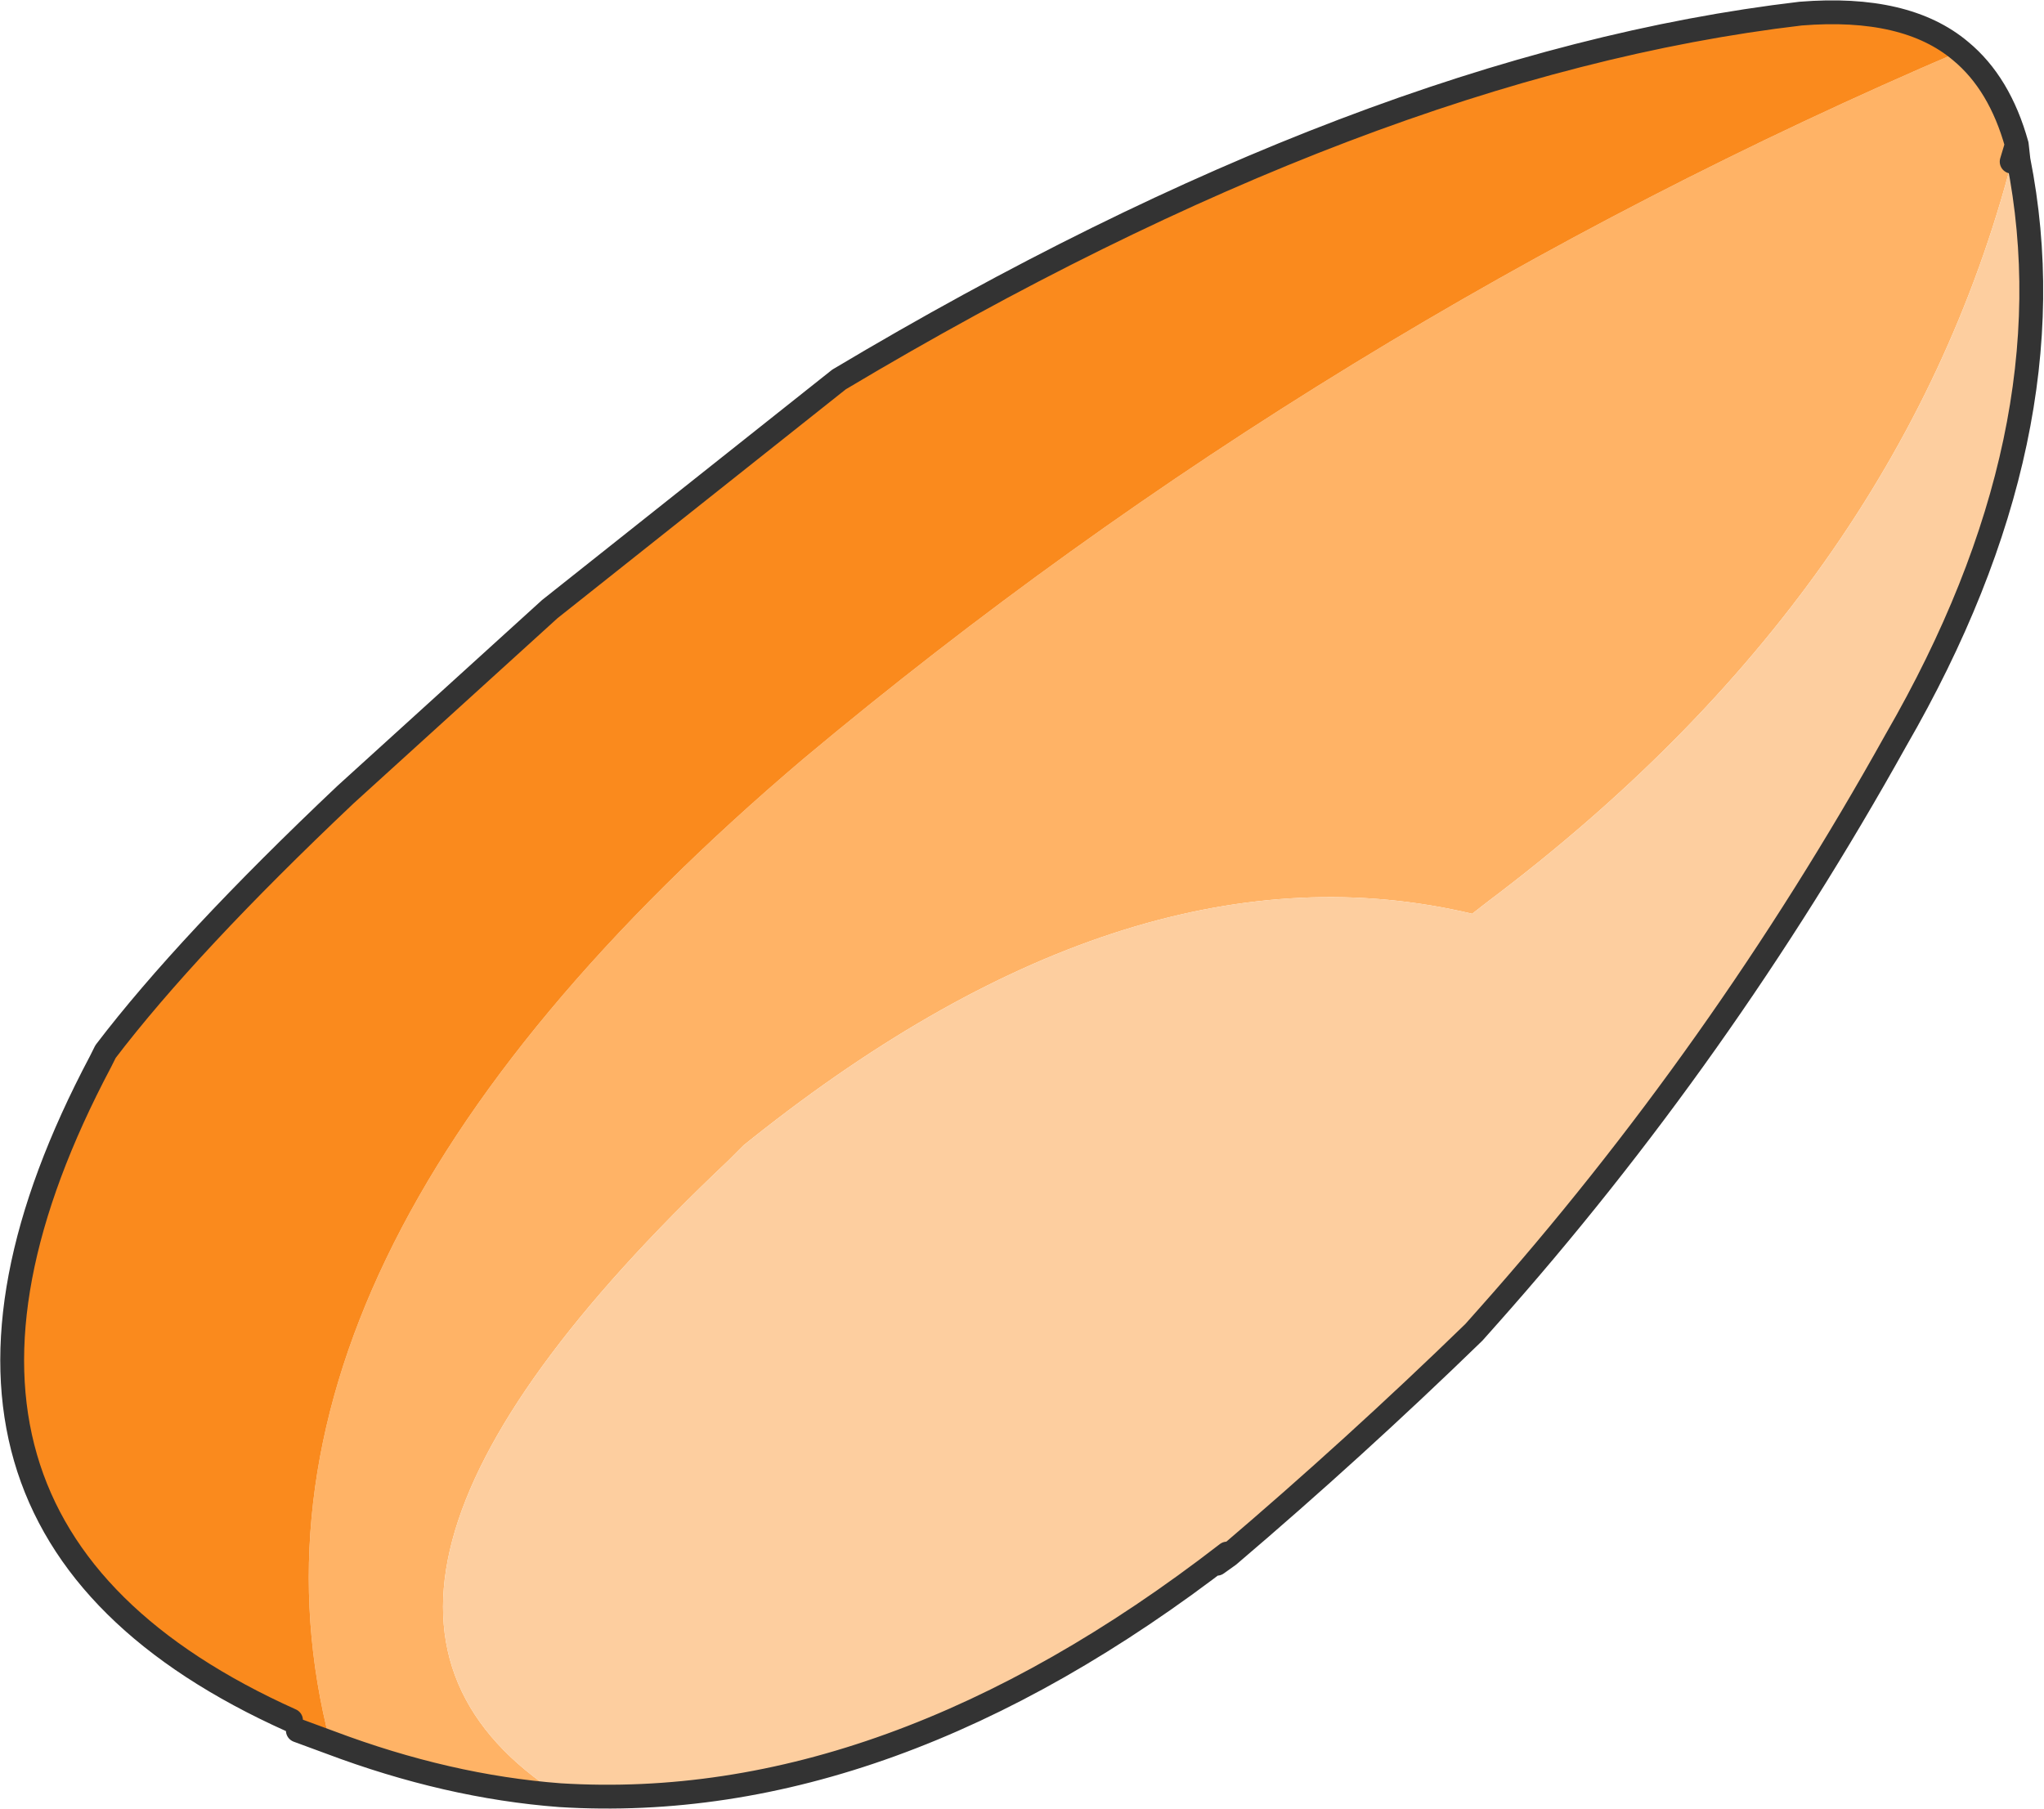
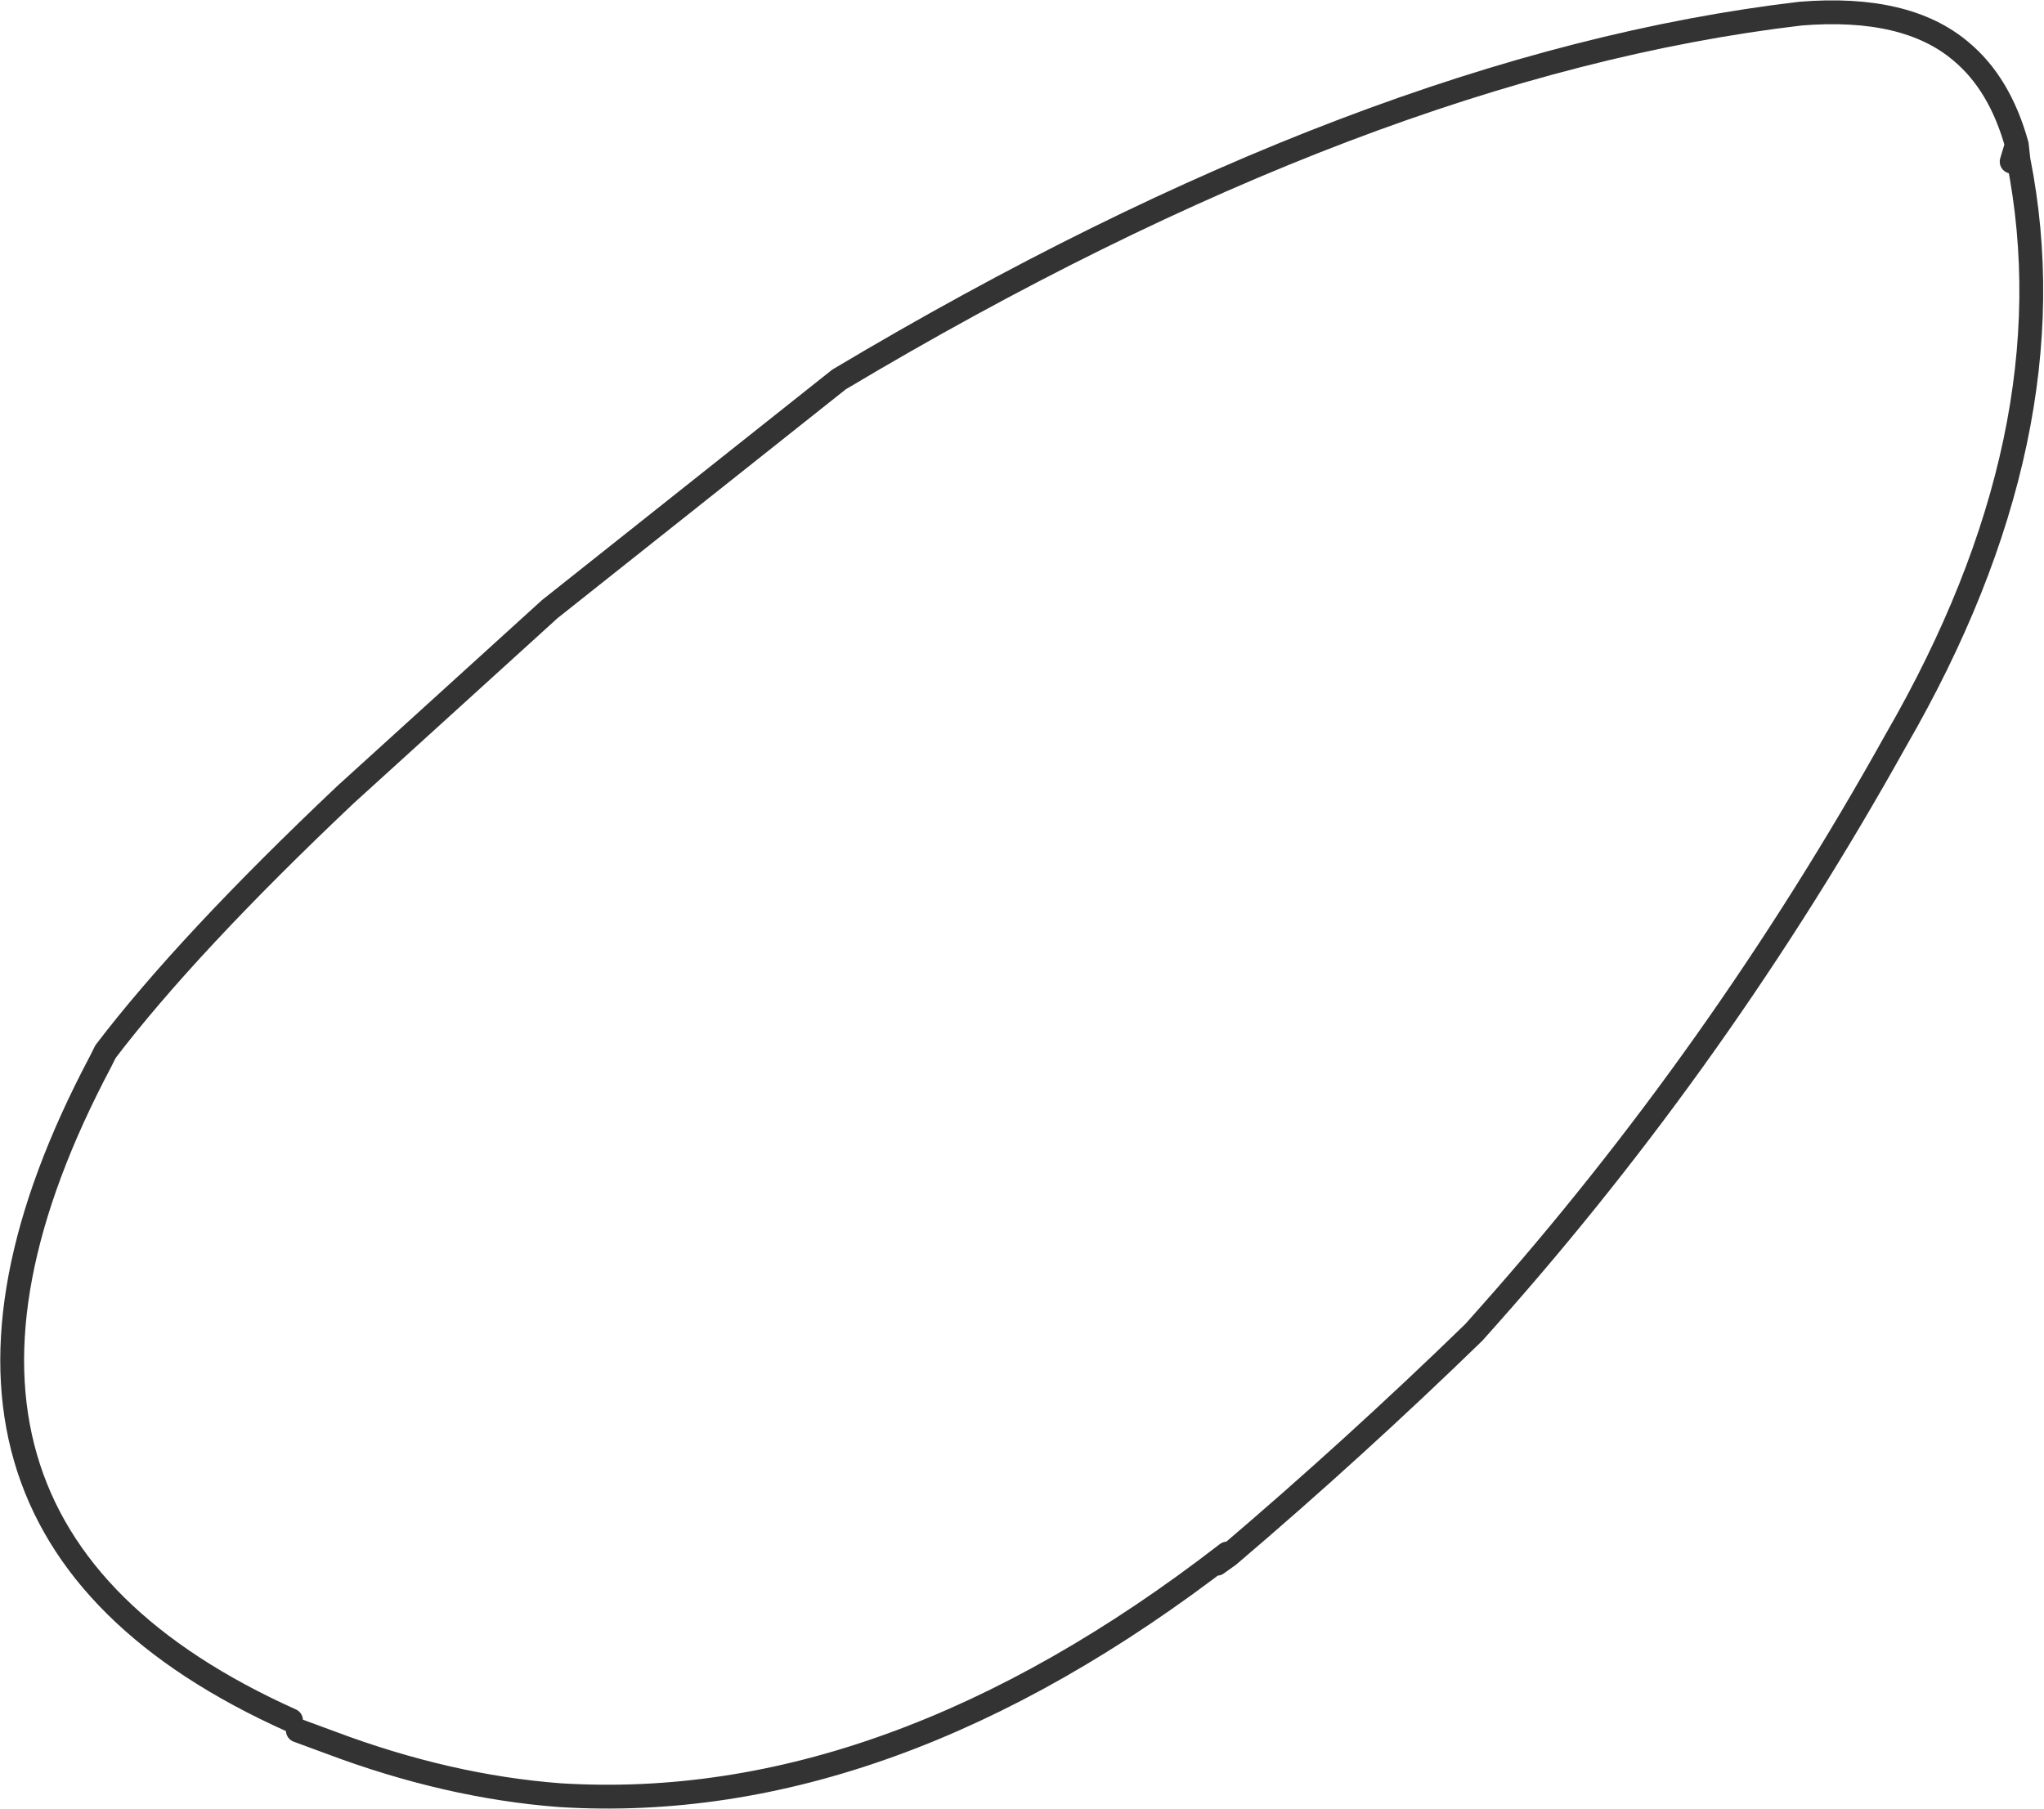
<svg xmlns="http://www.w3.org/2000/svg" height="53.15px" width="60.05px">
  <g transform="matrix(1.0, 0.0, 0.0, 1.0, 170.95, -2.55)">
-     <path d="M-111.65 7.25 L-111.85 7.3 Q-115.15 19.95 -127.25 29.05 L-127.7 29.4 Q-137.6 27.05 -148.85 36.0 L-149.1 36.2 -149.55 36.65 Q-163.3 49.65 -154.5 55.3 -157.8 55.05 -161.25 53.75 -164.9 39.75 -147.35 24.85 -132.05 12.05 -113.35 4.05 -112.2 5.0 -111.7 6.8 L-111.65 7.25 M-111.85 7.3 L-111.7 6.8 -111.85 7.3" fill="#ffb366" fill-rule="evenodd" stroke="none" />
-     <path d="M-162.4 53.1 Q-175.2 47.35 -168.0 33.75 L-167.85 33.45 Q-165.45 30.3 -160.8 25.9 L-154.8 20.45 -146.3 13.7 Q-130.8 4.45 -118.05 2.95 -114.95 2.7 -113.35 4.05 -132.05 12.05 -147.35 24.85 -164.9 39.75 -161.25 53.75 L-162.2 53.4 -162.4 53.1" fill="#fa8a1d" fill-rule="evenodd" stroke="none" />
-     <path d="M-134.85 48.25 L-134.9 48.2 Q-144.85 55.9 -154.5 55.3 -163.3 49.65 -149.55 36.65 L-149.1 36.2 -148.85 36.0 Q-137.6 27.05 -127.7 29.4 L-127.25 29.05 Q-115.15 19.95 -111.85 7.3 L-111.65 7.25 Q-110.05 15.3 -115.25 24.3 -120.4 33.55 -127.25 41.25 L-127.65 41.7 Q-131.15 45.1 -134.85 48.25" fill="#fdce9f" fill-rule="evenodd" stroke="none" />
    <path d="M-134.9 48.2 L-135.2 48.5 -134.85 48.25 Q-131.15 45.1 -127.65 41.7 L-127.25 41.25 Q-120.4 33.55 -115.25 24.3 -110.05 15.3 -111.65 7.25 L-111.7 6.8 -111.85 7.3 M-154.5 55.3 Q-144.85 55.9 -134.9 48.2 M-113.35 4.05 Q-112.2 5.0 -111.7 6.8 M-162.4 53.1 Q-175.2 47.35 -168.0 33.75 L-167.85 33.45 Q-165.45 30.3 -160.8 25.9 L-154.8 20.45 -146.3 13.7 Q-130.8 4.45 -118.05 2.95 -114.95 2.7 -113.35 4.05 M-161.25 53.75 Q-157.8 55.05 -154.5 55.3 M-161.25 53.75 L-162.2 53.4" fill="none" stroke="#333333" stroke-linecap="round" stroke-linejoin="round" stroke-width="0.7" />
  </g>
</svg>